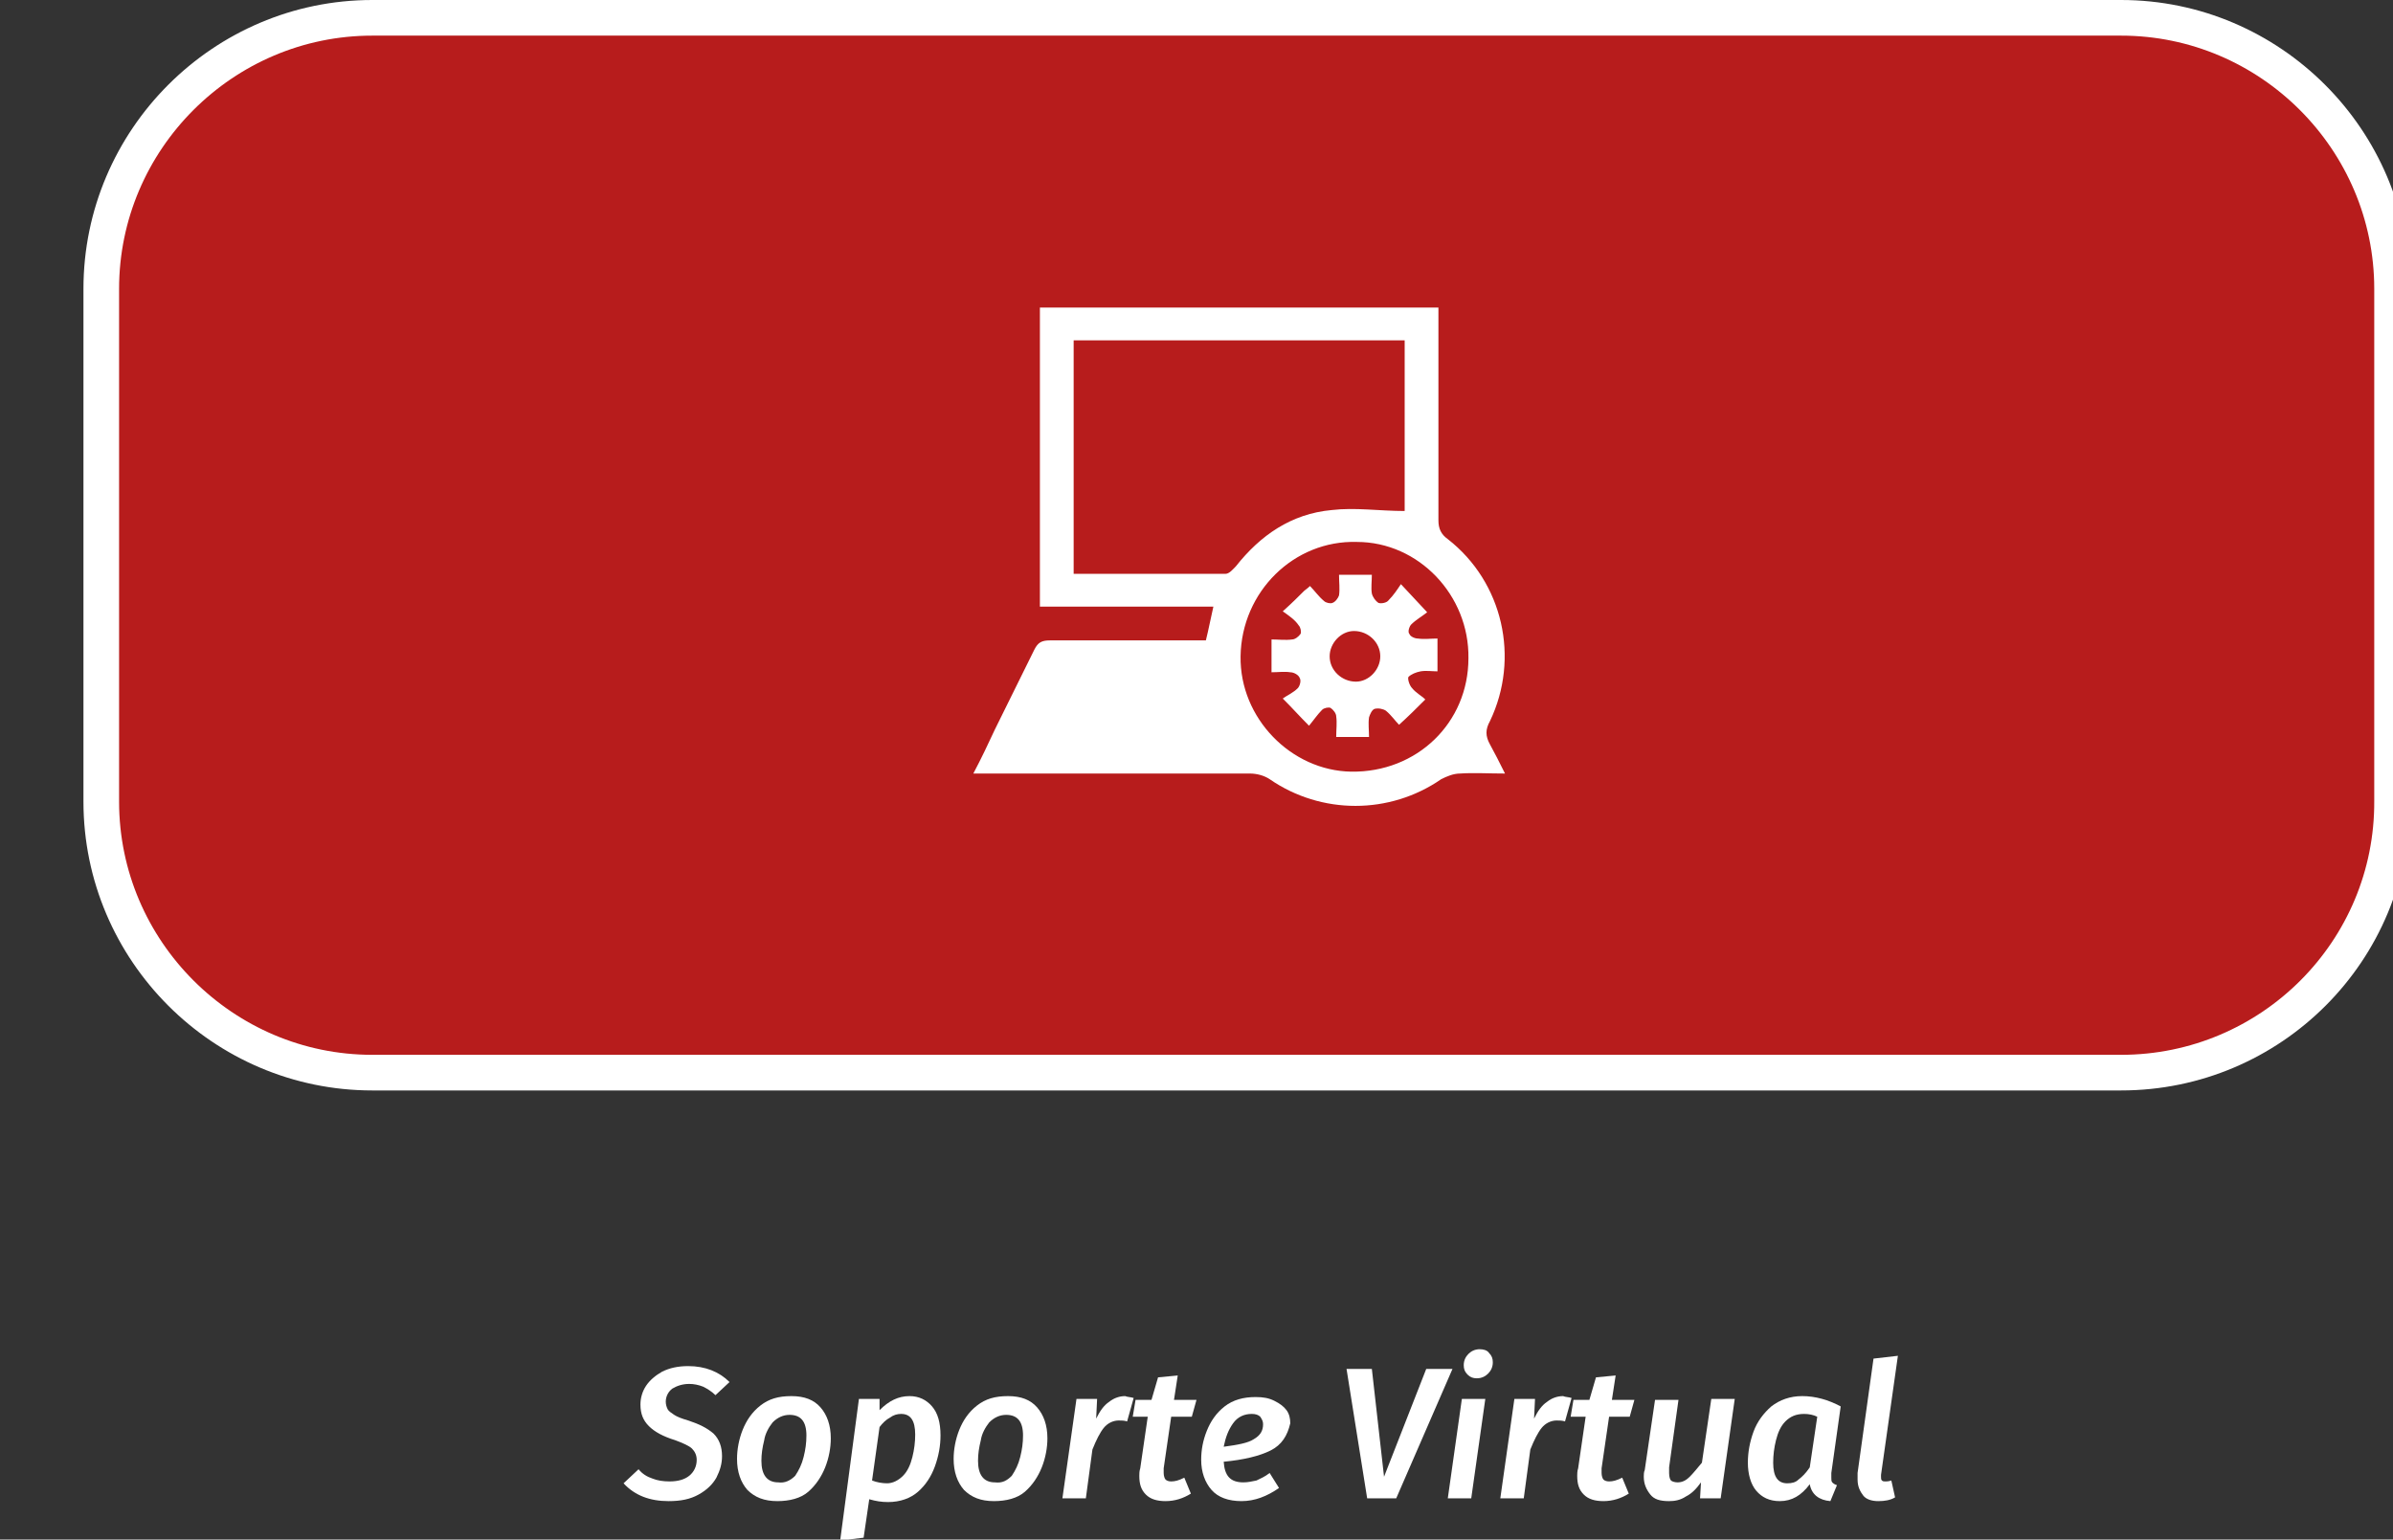
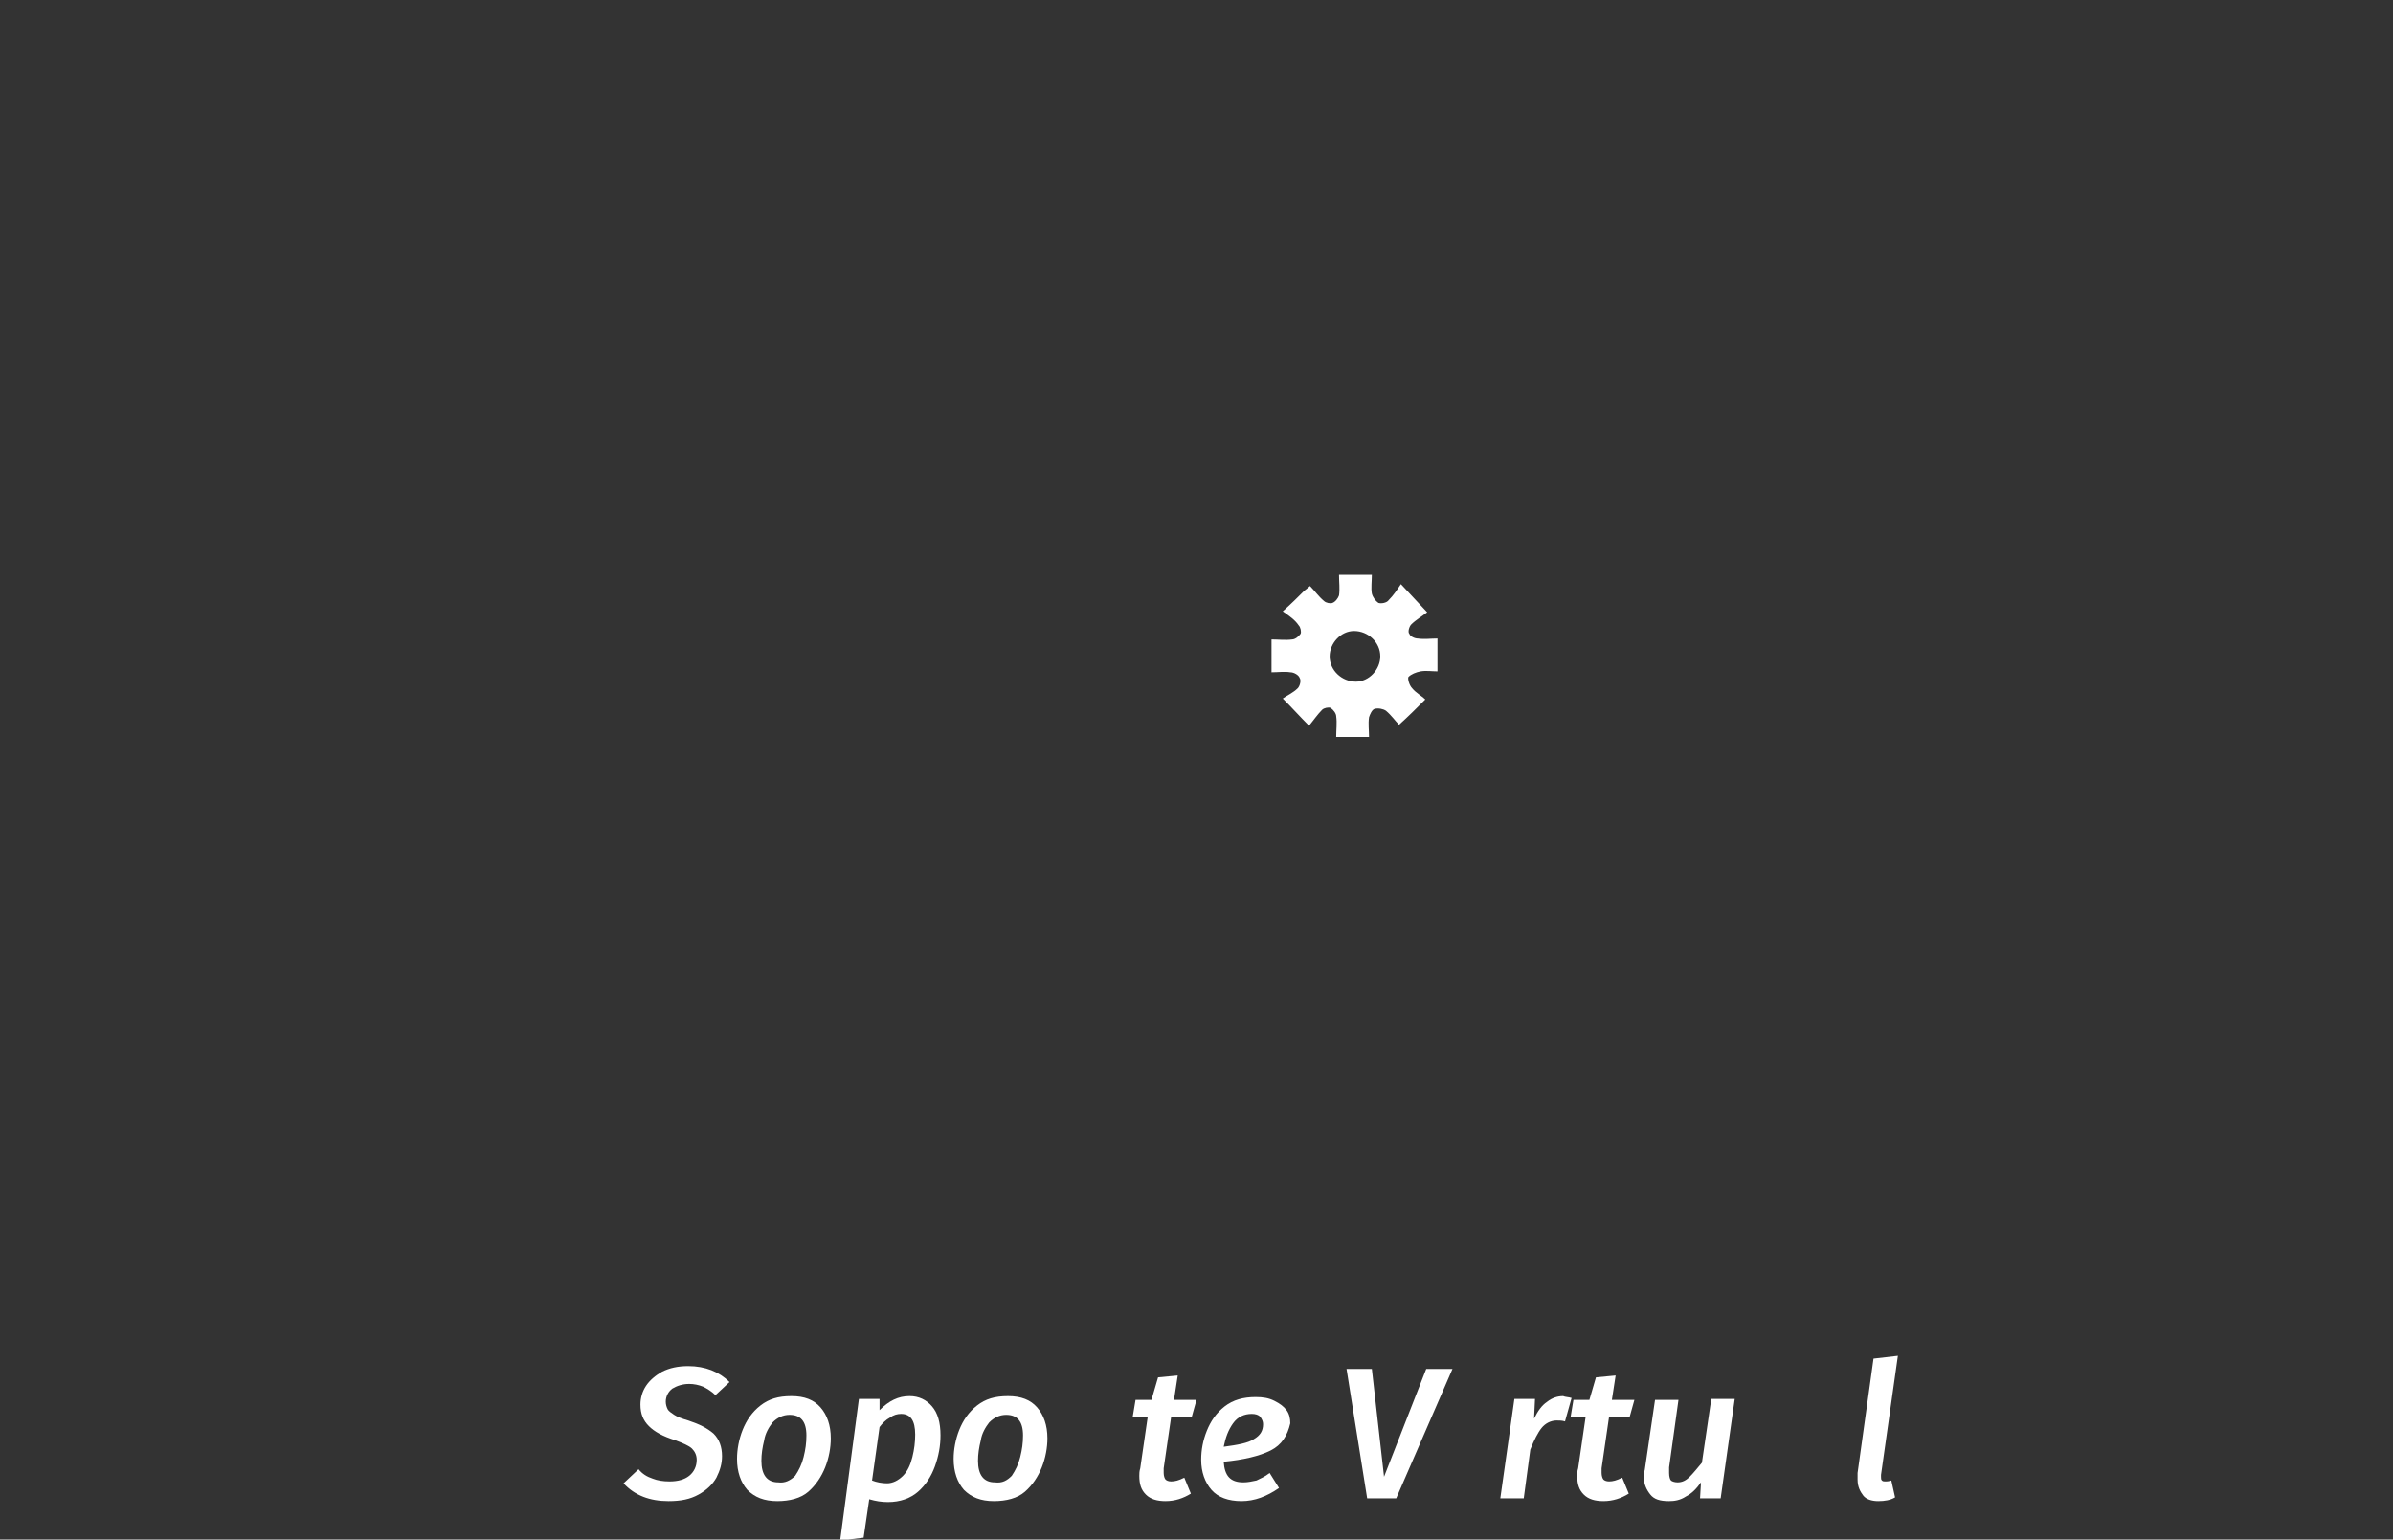
<svg xmlns="http://www.w3.org/2000/svg" version="1.1" id="Capa_1" x="0px" y="0px" viewBox="0 0 255.2 164.2" style="enable-background:new 0 0 255.2 164.2;" xml:space="preserve">
  <rect x="0" y="0" width="255.2" height="164.2" fill="#333333" stroke="none" />
  <style type="text/css">
	.st0{fill:#B71C1C;stroke:#FFFFFF;stroke-width:3.8;stroke-miterlimit:10;}
	.st1{fill:#FFFFFF;}
</style>
  <g>
    <g>
      <g>
-         <path class="st0" d="M226.2,114.4H39.7c-15.9,0-28.9-13-28.9-28.9V30.8c0-15.9,13-28.9,28.9-28.9h186.5c15.9,0,28.9,13,28.9,28.9     v54.6C255.2,101.4,242.2,114.4,226.2,114.4z" />
-       </g>
+         </g>
      <g>
        <path class="st1" d="M77.8,147.4l-1.5,1.4c-0.4-0.4-0.9-0.7-1.3-0.9c-0.5-0.2-1-0.3-1.5-0.3c-0.7,0-1.3,0.2-1.8,0.5     c-0.4,0.3-0.7,0.8-0.7,1.4c0,0.3,0.1,0.6,0.2,0.8c0.1,0.2,0.4,0.4,0.7,0.6s0.8,0.4,1.5,0.6c1.2,0.4,2,0.8,2.7,1.4     c0.6,0.6,0.9,1.4,0.9,2.4c0,0.8-0.2,1.5-0.6,2.3c-0.4,0.7-1,1.3-1.9,1.8s-1.9,0.7-3.2,0.7c-2,0-3.6-0.6-4.8-1.9l1.6-1.5     c0.4,0.5,0.9,0.8,1.5,1c0.5,0.2,1.1,0.3,1.8,0.3c0.9,0,1.6-0.2,2.1-0.6c0.5-0.4,0.8-1,0.8-1.7c0-0.5-0.2-0.9-0.5-1.2     s-1-0.6-1.8-0.9c-1.3-0.4-2.2-0.9-2.8-1.5s-0.9-1.3-0.9-2.3c0-0.7,0.2-1.4,0.6-2c0.4-0.6,1-1.1,1.7-1.5c0.8-0.4,1.7-0.6,2.8-0.6     C75.2,145.7,76.7,146.3,77.8,147.4z" />
        <path class="st1" d="M79.7,158.9c-0.7-0.8-1.1-1.9-1.1-3.3c0-1,0.2-2.1,0.6-3.1c0.4-1,1-1.9,1.9-2.6c0.9-0.7,1.9-1,3.3-1     c1.4,0,2.4,0.4,3.1,1.2c0.7,0.8,1.1,1.9,1.1,3.3c0,1-0.2,2.1-0.6,3.1c-0.4,1-1,1.9-1.8,2.6s-2,1-3.3,1     C81.5,160.1,80.5,159.7,79.7,158.9z M84.8,157.4c0.4-0.6,0.7-1.2,0.9-2c0.2-0.8,0.3-1.5,0.3-2.3c0-1.5-0.6-2.2-1.8-2.2     c-0.7,0-1.3,0.3-1.8,0.8c-0.4,0.5-0.8,1.2-0.9,1.9c-0.2,0.8-0.3,1.5-0.3,2.2c0,1.5,0.6,2.3,1.8,2.3     C83.7,158.2,84.3,157.9,84.8,157.4z" />
        <path class="st1" d="M91.6,149.2h2.2l0,1.2c1-1,2-1.5,3.2-1.5c1,0,1.8,0.4,2.4,1.1c0.6,0.7,0.9,1.7,0.9,3.1     c0,1.1-0.2,2.2-0.6,3.3s-1,2-1.8,2.7c-0.8,0.7-1.9,1.1-3.2,1.1c-0.7,0-1.3-0.1-2-0.3l-0.6,4.1l-2.5,0.3L91.6,149.2z M96.3,157.4     c0.5-0.5,0.8-1.2,1-2c0.2-0.8,0.3-1.6,0.3-2.4c0-1.5-0.5-2.2-1.5-2.2c-0.4,0-0.8,0.1-1.2,0.4c-0.4,0.2-0.8,0.6-1.1,1l-0.8,5.7     c0.5,0.2,1.1,0.3,1.6,0.3C95.2,158.2,95.8,157.9,96.3,157.4z" />
        <path class="st1" d="M102.8,158.9c-0.7-0.8-1.1-1.9-1.1-3.3c0-1,0.2-2.1,0.6-3.1c0.4-1,1-1.9,1.9-2.6c0.9-0.7,1.9-1,3.3-1     c1.4,0,2.4,0.4,3.1,1.2c0.7,0.8,1.1,1.9,1.1,3.3c0,1-0.2,2.1-0.6,3.1c-0.4,1-1,1.9-1.8,2.6s-2,1-3.3,1     C104.6,160.1,103.6,159.7,102.8,158.9z M107.9,157.4c0.4-0.6,0.7-1.2,0.9-2c0.2-0.8,0.3-1.5,0.3-2.3c0-1.5-0.6-2.2-1.8-2.2     c-0.7,0-1.3,0.3-1.8,0.8c-0.4,0.5-0.8,1.2-0.9,1.9c-0.2,0.8-0.3,1.5-0.3,2.2c0,1.5,0.6,2.3,1.8,2.3     C106.9,158.2,107.4,157.9,107.9,157.4z" />
-         <path class="st1" d="M120.9,149.1l-0.7,2.5c-0.3-0.1-0.6-0.1-0.9-0.1c-0.6,0-1.2,0.3-1.6,0.8c-0.4,0.5-0.8,1.3-1.2,2.3l-0.7,5.2     h-2.5l1.5-10.6h2.2l-0.1,2.1c0.4-0.8,0.8-1.4,1.4-1.8c0.5-0.4,1.1-0.6,1.7-0.6C120.2,149,120.6,149,120.9,149.1z" />
        <path class="st1" d="M124.1,156.6c0,0.3,0,0.4,0,0.5c0,0.3,0.1,0.6,0.2,0.7c0.1,0.1,0.3,0.2,0.6,0.2c0.4,0,0.8-0.1,1.4-0.4     l0.7,1.7c-0.8,0.5-1.7,0.8-2.7,0.8c-0.9,0-1.6-0.2-2.1-0.7c-0.5-0.5-0.7-1.1-0.7-2c0-0.2,0-0.5,0.1-0.8l0.8-5.5h-1.6l0.3-1.8h1.7     l0.7-2.4l2.1-0.2l-0.4,2.6h2.4l-0.5,1.8h-2.2L124.1,156.6z" />
        <path class="st1" d="M135.5,154.7c-1.2,0.6-2.9,1-5,1.2c0.1,1.5,0.7,2.2,2.1,2.2c0.5,0,0.9-0.1,1.4-0.2c0.4-0.2,0.9-0.4,1.4-0.8     l1,1.6c-1.3,0.9-2.6,1.4-4,1.4c-1.4,0-2.5-0.4-3.2-1.2s-1.1-1.9-1.1-3.2c0-1.1,0.2-2.1,0.6-3.1c0.4-1,1-1.9,1.9-2.6     c0.9-0.7,2-1,3.3-1c0.8,0,1.4,0.1,2,0.4c0.6,0.3,1,0.6,1.3,1c0.3,0.4,0.4,0.9,0.4,1.4C137.3,153.1,136.7,154.1,135.5,154.7z      M133.7,153.5c0.7-0.4,1-0.9,1-1.6c0-0.3-0.1-0.5-0.3-0.8c-0.2-0.2-0.5-0.3-0.9-0.3c-0.8,0-1.5,0.3-2,1c-0.5,0.7-0.8,1.5-1,2.5     C132,154.1,133.1,153.9,133.7,153.5z" />
        <path class="st1" d="M154.9,146l-6,13.8h-3.1l-2.2-13.8h2.7l1.3,11.5l4.5-11.5H154.9z" />
-         <path class="st1" d="M158.4,149.2l-1.5,10.6h-2.5l1.5-10.6H158.4z M156.5,146.6c-0.3-0.3-0.4-0.6-0.4-1c0-0.5,0.2-0.9,0.5-1.2     c0.3-0.3,0.7-0.5,1.2-0.5c0.4,0,0.8,0.1,1,0.4c0.3,0.3,0.4,0.6,0.4,1c0,0.5-0.2,0.9-0.5,1.2c-0.3,0.3-0.7,0.5-1.2,0.5     C157.1,147,156.8,146.9,156.5,146.6z" />
        <path class="st1" d="M167.6,149.1l-0.7,2.5c-0.3-0.1-0.6-0.1-0.9-0.1c-0.6,0-1.2,0.3-1.6,0.8c-0.4,0.5-0.8,1.3-1.2,2.3l-0.7,5.2     h-2.5l1.5-10.6h2.2l-0.1,2.1c0.4-0.8,0.8-1.4,1.4-1.8c0.5-0.4,1.1-0.6,1.7-0.6C166.9,149,167.3,149,167.6,149.1z" />
        <path class="st1" d="M170.8,156.6c0,0.3,0,0.4,0,0.5c0,0.3,0.1,0.6,0.2,0.7c0.1,0.1,0.3,0.2,0.6,0.2c0.4,0,0.8-0.1,1.4-0.4     l0.7,1.7c-0.8,0.5-1.7,0.8-2.7,0.8c-0.9,0-1.6-0.2-2.1-0.7c-0.5-0.5-0.7-1.1-0.7-2c0-0.2,0-0.5,0.1-0.8l0.8-5.5h-1.6l0.3-1.8h1.7     l0.7-2.4l2.1-0.2l-0.4,2.6h2.4l-0.5,1.8h-2.2L170.8,156.6z" />
        <path class="st1" d="M176,159.4c-0.4-0.5-0.7-1.1-0.7-1.9c0-0.2,0-0.5,0.1-0.7l1.1-7.5h2.5l-1,7.2c0,0.3,0,0.5,0,0.6     c0,0.4,0.1,0.7,0.2,0.8s0.4,0.2,0.7,0.2c0.5,0,0.9-0.2,1.3-0.6c0.4-0.4,0.8-0.9,1.3-1.5l1-6.8h2.5l-1.5,10.6h-2.2l0.1-1.7     c-0.5,0.7-1,1.2-1.6,1.5c-0.6,0.4-1.2,0.5-1.8,0.5C177,160.1,176.4,159.9,176,159.4z" />
-         <path class="st1" d="M196.3,150l-1,7.1c0,0.2,0,0.4,0,0.5c0,0.2,0,0.4,0.1,0.5c0.1,0.1,0.2,0.2,0.5,0.3l-0.7,1.7     c-1.2-0.1-2-0.7-2.2-1.8c-0.9,1.2-1.9,1.8-3.2,1.8c-1.1,0-1.9-0.4-2.5-1.1c-0.6-0.7-0.9-1.8-0.9-3c0-1.1,0.2-2.2,0.6-3.3     c0.4-1.1,1.1-2,1.9-2.7c0.9-0.7,2-1.1,3.3-1.1C193.6,148.9,195,149.3,196.3,150z M190.4,151.6c-0.5,0.5-0.8,1.2-1,2     c-0.2,0.8-0.3,1.6-0.3,2.4c0,1.5,0.5,2.2,1.5,2.2c0.5,0,0.9-0.1,1.2-0.4c0.4-0.3,0.8-0.7,1.2-1.3l0.8-5.4     c-0.4-0.2-0.9-0.3-1.4-0.3C191.5,150.8,190.9,151.1,190.4,151.6z" />
        <path class="st1" d="M200.6,157.3l0,0.2c0,0.2,0,0.3,0.1,0.4s0.2,0.1,0.4,0.1c0.1,0,0.3,0,0.6-0.1l0.4,1.8     c-0.5,0.3-1.1,0.4-1.8,0.4c-0.7,0-1.3-0.2-1.6-0.6s-0.6-0.9-0.6-1.7c0-0.3,0-0.5,0-0.7l1.7-12.2l2.6-0.3L200.6,157.3z" />
      </g>
    </g>
    <g>
-       <path class="st1" d="M110.9,64.7c0-10.8,0-21.3,0-31.9c14.2,0,28.3,0,42.5,0c0,4.3,0,8.4,0,12.6c0,3.4,0,6.7,0,10.1    c0,0.9,0.3,1.5,1,2c5.9,4.6,7.7,12.7,4.5,19.4c-0.5,0.9-0.5,1.6,0,2.5c0.5,0.9,1,1.9,1.6,3.1c-1.8,0-3.3-0.1-4.8,0    c-0.7,0-1.4,0.3-2,0.6c-5.5,3.8-12.8,3.8-18.3,0c-0.6-0.4-1.4-0.6-2.1-0.6c-9.4,0-18.9,0-28.3,0c-0.3,0-0.6,0-1.2,0    c0.9-1.7,1.6-3.2,2.3-4.7c1.4-2.8,2.8-5.7,4.2-8.5c0.4-0.8,0.8-1,1.7-1c5,0,9.9,0,14.9,0c0.5,0,1.1,0,1.7,0    c0.3-1.2,0.5-2.3,0.8-3.6C123.2,64.7,117.1,64.7,110.9,64.7z M114.5,61.2c5.5,0,10.9,0,16.2,0c0.4,0,0.8-0.5,1.1-0.8    c2.6-3.3,5.9-5.6,10.2-6c2.5-0.3,5.1,0.1,7.8,0.1c0-5.8,0-12,0-18.2c-11.8,0-23.5,0-35.3,0C114.5,44.5,114.5,52.8,114.5,61.2z     M132.3,70c-0.1,6.6,5.4,12.2,11.8,12.3c7,0.1,12.5-5.2,12.5-12.1c0.1-6.7-5.3-12.4-11.9-12.4C138,57.6,132.4,63.1,132.3,70z" />
      <path class="st1" d="M136.8,65.2c1-0.9,1.6-1.5,2.3-2.2c0.1-0.1,0.3-0.2,0.6-0.5c0.5,0.5,0.9,1.1,1.5,1.6c0.2,0.2,0.7,0.3,0.9,0.2    c0.3-0.1,0.6-0.5,0.7-0.8c0.1-0.7,0-1.4,0-2.2c1.1,0,2.2,0,3.5,0c0,0.7-0.1,1.4,0,2c0.1,0.4,0.4,0.8,0.7,1c0.3,0.1,0.9,0,1.1-0.3    c0.5-0.5,0.9-1.1,1.3-1.7c1,1.1,1.8,1.9,2.8,3c-0.5,0.4-1.2,0.8-1.7,1.3c-0.2,0.2-0.4,0.8-0.2,1c0.1,0.3,0.6,0.5,0.9,0.5    c0.7,0.1,1.4,0,2.1,0c0,1.2,0,2.3,0,3.5c-0.6,0-1.2-0.1-1.8,0c-0.5,0.1-1,0.3-1.3,0.6c-0.1,0.2,0.1,0.9,0.4,1.2    c0.4,0.5,1,0.8,1.4,1.2c-1,1-1.8,1.8-2.8,2.7c-0.4-0.4-0.8-1-1.4-1.5c-0.3-0.2-0.8-0.3-1.2-0.2c-0.3,0.1-0.5,0.6-0.6,0.9    c-0.1,0.7,0,1.4,0,2.1c-1.2,0-2.2,0-3.5,0c0-0.8,0.1-1.5,0-2.2c0-0.3-0.3-0.7-0.6-0.9c-0.2-0.1-0.7,0-0.9,0.2    c-0.5,0.5-0.9,1.1-1.4,1.7c-1-1-1.7-1.8-2.8-2.9c0.4-0.3,1.1-0.6,1.6-1.1c0.2-0.2,0.4-0.8,0.2-1.1c-0.1-0.3-0.6-0.6-1-0.6    c-0.6-0.1-1.3,0-2,0c0-1.2,0-2.3,0-3.5c0.7,0,1.5,0.1,2.2,0c0.3,0,0.7-0.3,0.9-0.6c0.1-0.2,0-0.7-0.2-0.9    C138.1,66.1,137.5,65.7,136.8,65.2z M144.6,72.7c1.4,0,2.6-1.3,2.6-2.7c0-1.5-1.3-2.7-2.8-2.7c-1.4,0-2.6,1.3-2.6,2.7    C141.8,71.5,143.1,72.7,144.6,72.7z" />
    </g>
  </g>
</svg>